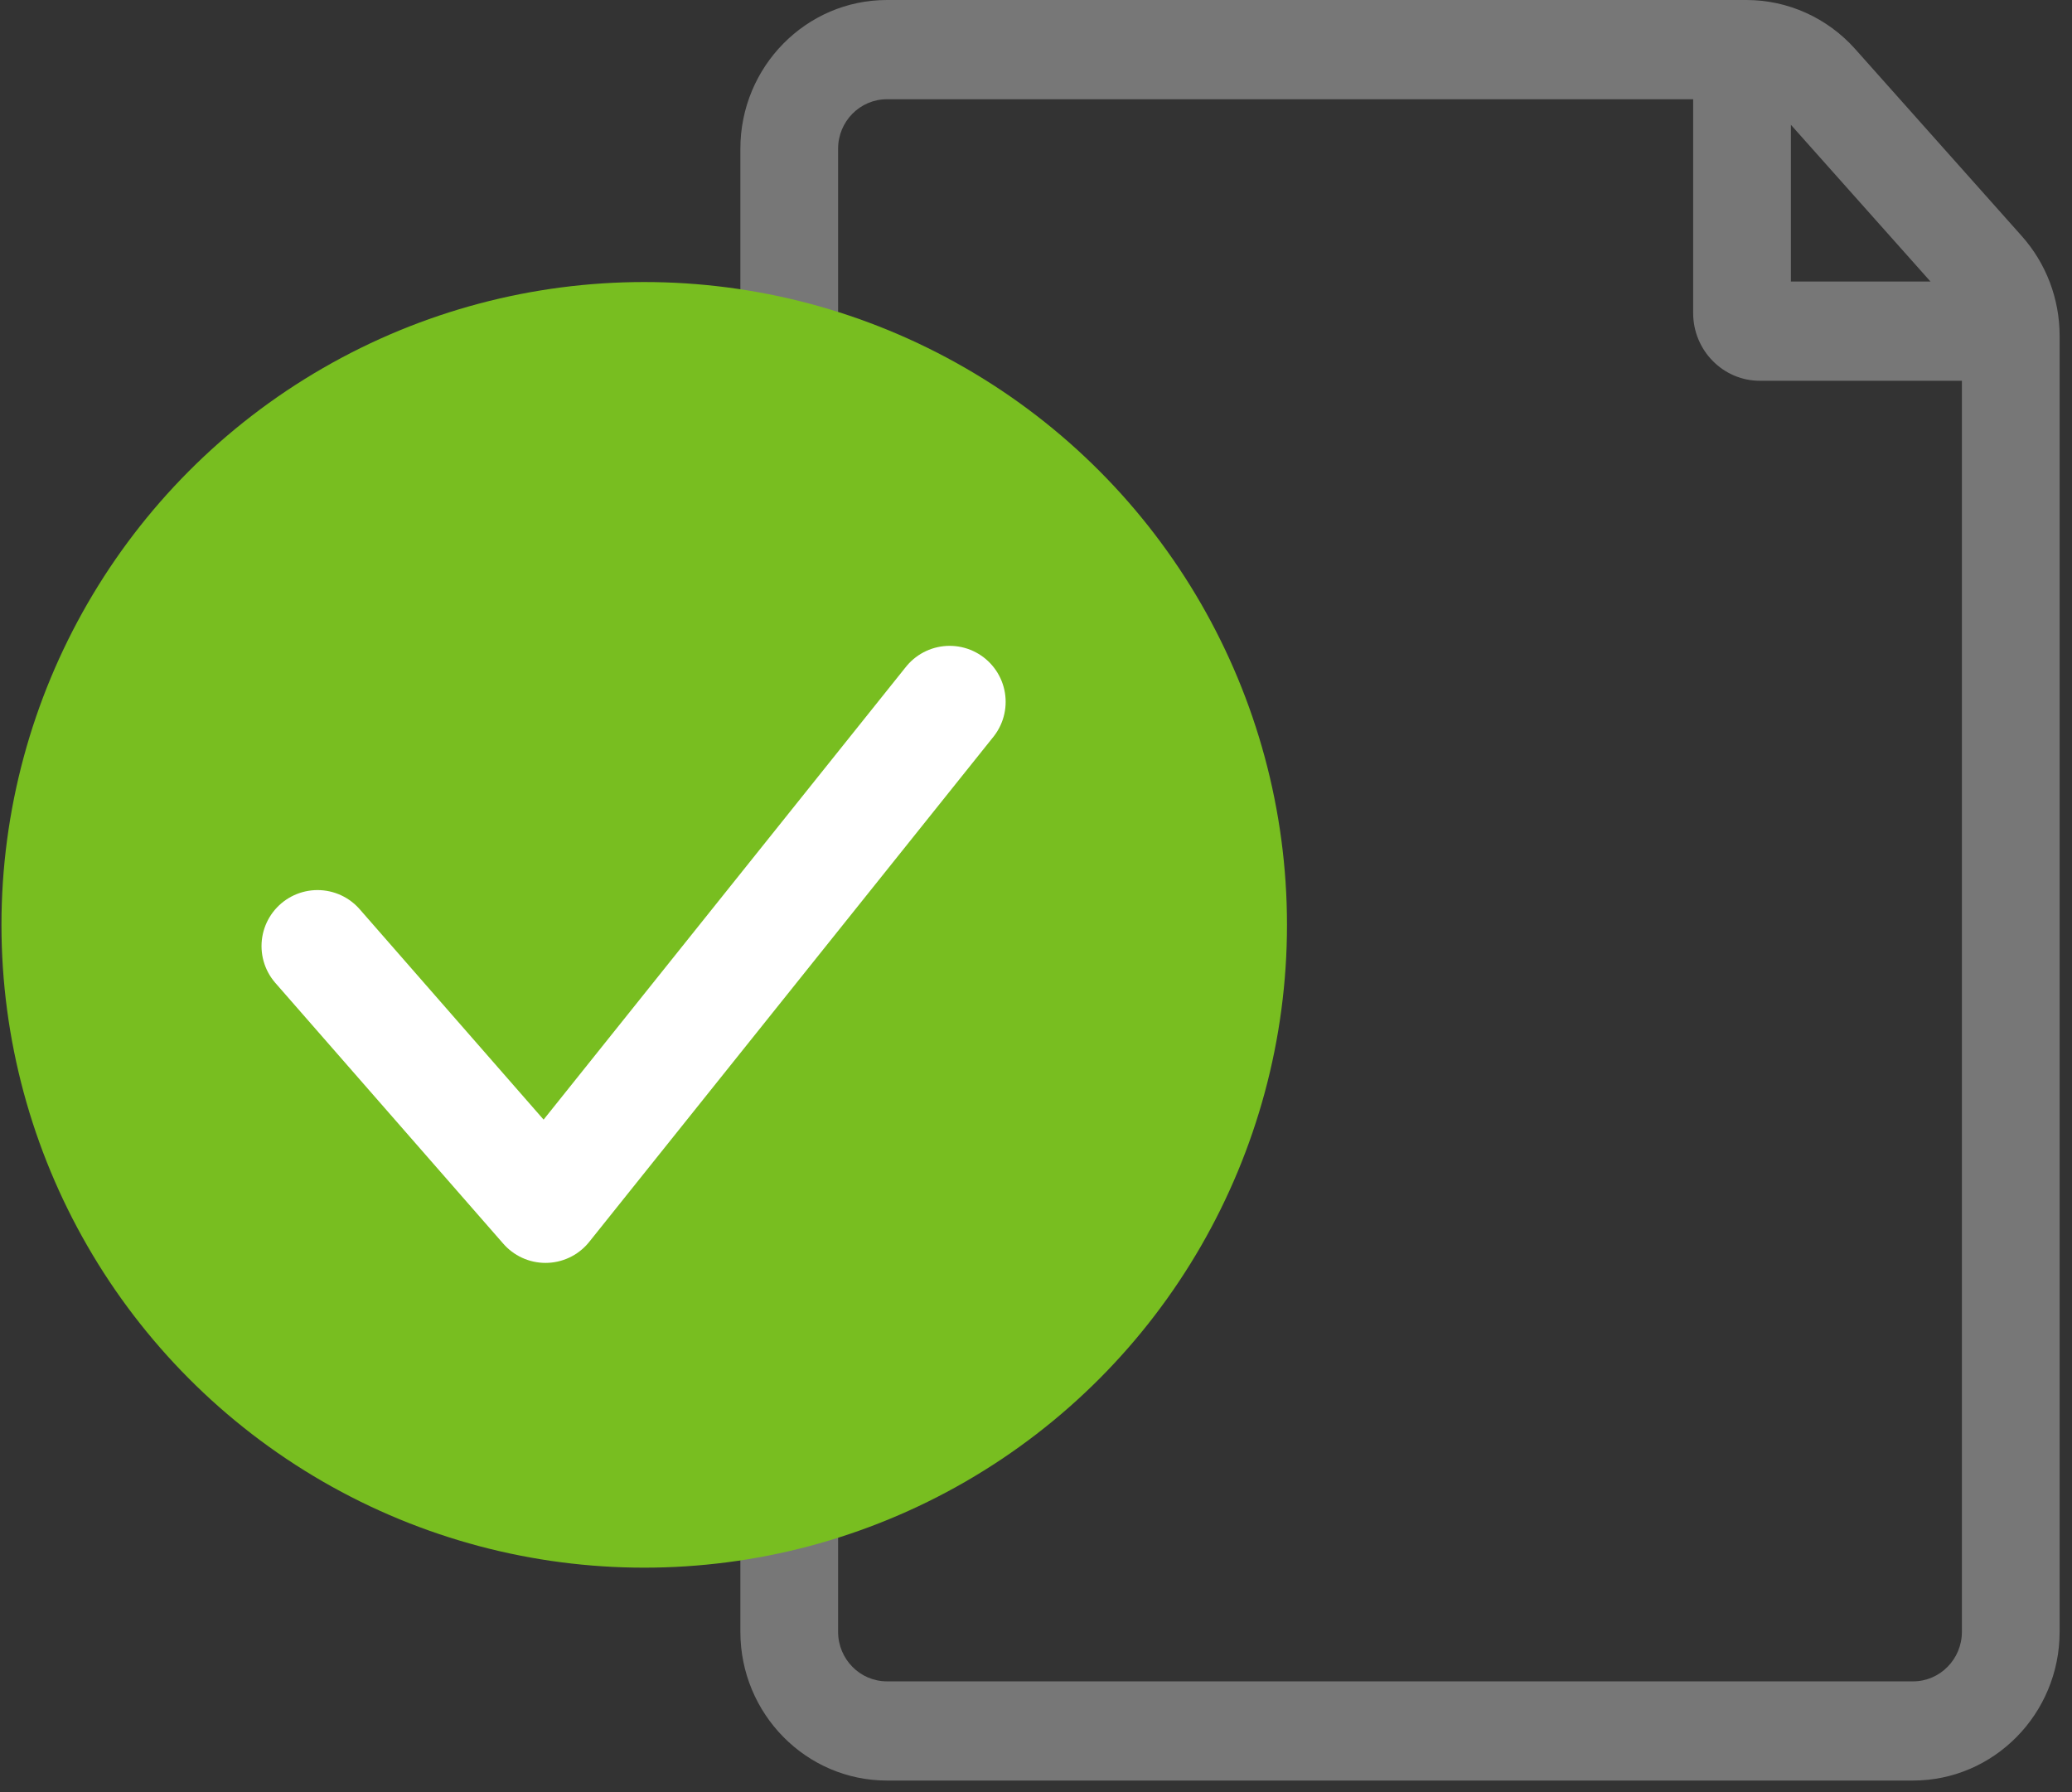
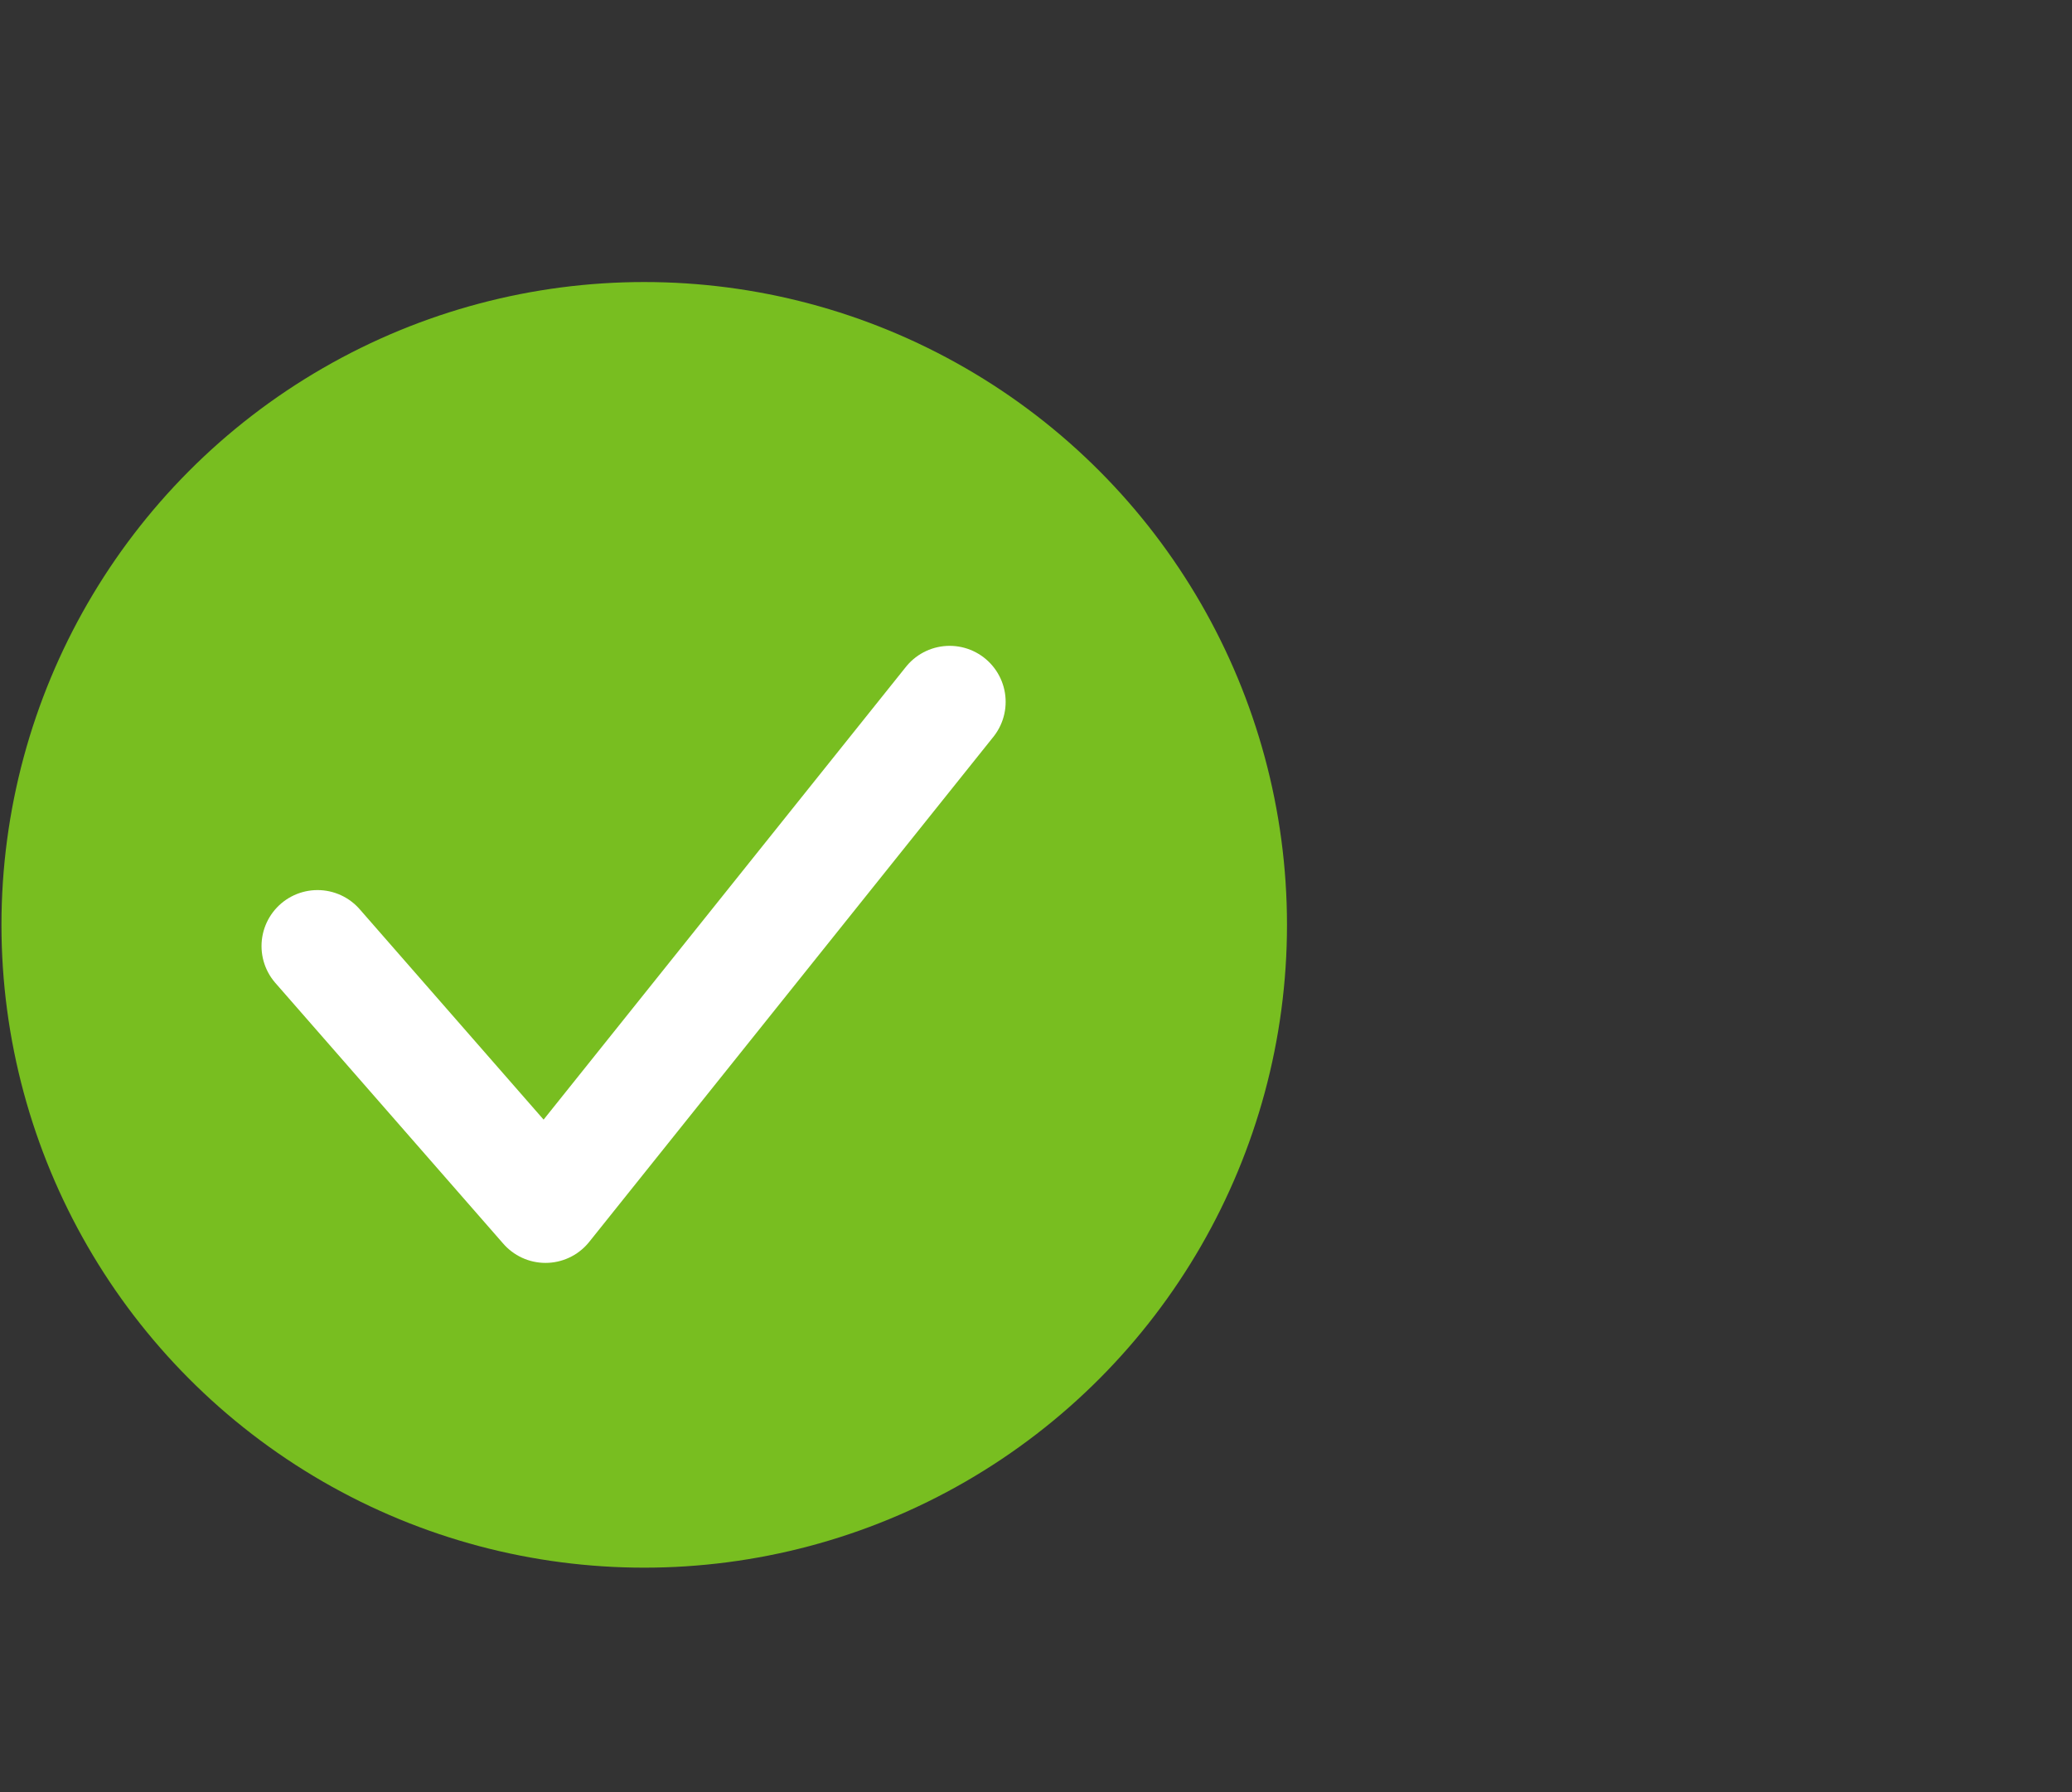
<svg xmlns="http://www.w3.org/2000/svg" width="37px" height="32px" viewBox="0 0 37 32" version="1.1">
  <rect x="0" y="0" width="37" height="32" fill="#333333" stroke="none" />
  <title>Group 2</title>
  <desc>Created with Sketch.</desc>
  <defs />
  <g id="v2.0" stroke="none" stroke-width="1" fill="none" fill-rule="evenodd">
    <g id="0007-overlay-copy" transform="translate(-688, -447)">
      <g id="Group" transform="translate(670, 387)">
        <g id="Document-1" transform="translate(0, 41)">
          <g id="Group-2" transform="translate(17, 19)">
            <g id="Group" transform="translate(14, 0)" fill="#777777">
-               <path d="M20.127,0.874 C19.632,0.319 18.925,0 18.187,0 L2.838,0 C1.395,0 0.221,1.191 0.221,2.656 L0.221,29.137 C0.221,30.602 1.395,31.793 2.838,31.793 L21.162,31.793 C22.605,31.793 23.779,30.602 23.779,29.137 L23.779,5.997 C23.779,5.337 23.539,4.704 23.103,4.215 L20.127,0.874 Z M2.838,30.022 C2.357,30.022 1.966,29.625 1.966,29.137 L1.966,2.656 C1.966,2.168 2.357,1.772 2.838,1.772 L17.235,1.772 L17.235,5.59 C17.235,6.256 17.769,6.799 18.425,6.799 L22.034,6.799 L22.034,29.137 C22.034,29.625 21.643,30.022 21.162,30.022 L2.838,30.022 Z M21.473,5.027 L18.98,5.027 L18.98,2.228 L21.473,5.027 Z" id="Fill-1" />
-             </g>
+               </g>
            <g id="glyph/blue/check" transform="translate(0.409, 4.184)">
              <circle id="Oval" fill="#78BE20" fill-rule="nonzero" cx="12.095" cy="12.33" r="11.478" />
              <polyline id="Path-2" stroke="#FFFFFF" stroke-width="2" stroke-linecap="round" stroke-linejoin="round" points="6.261 12.709 10.332 17.366 17.549 8.348" />
            </g>
          </g>
        </g>
      </g>
    </g>
  </g>
</svg>